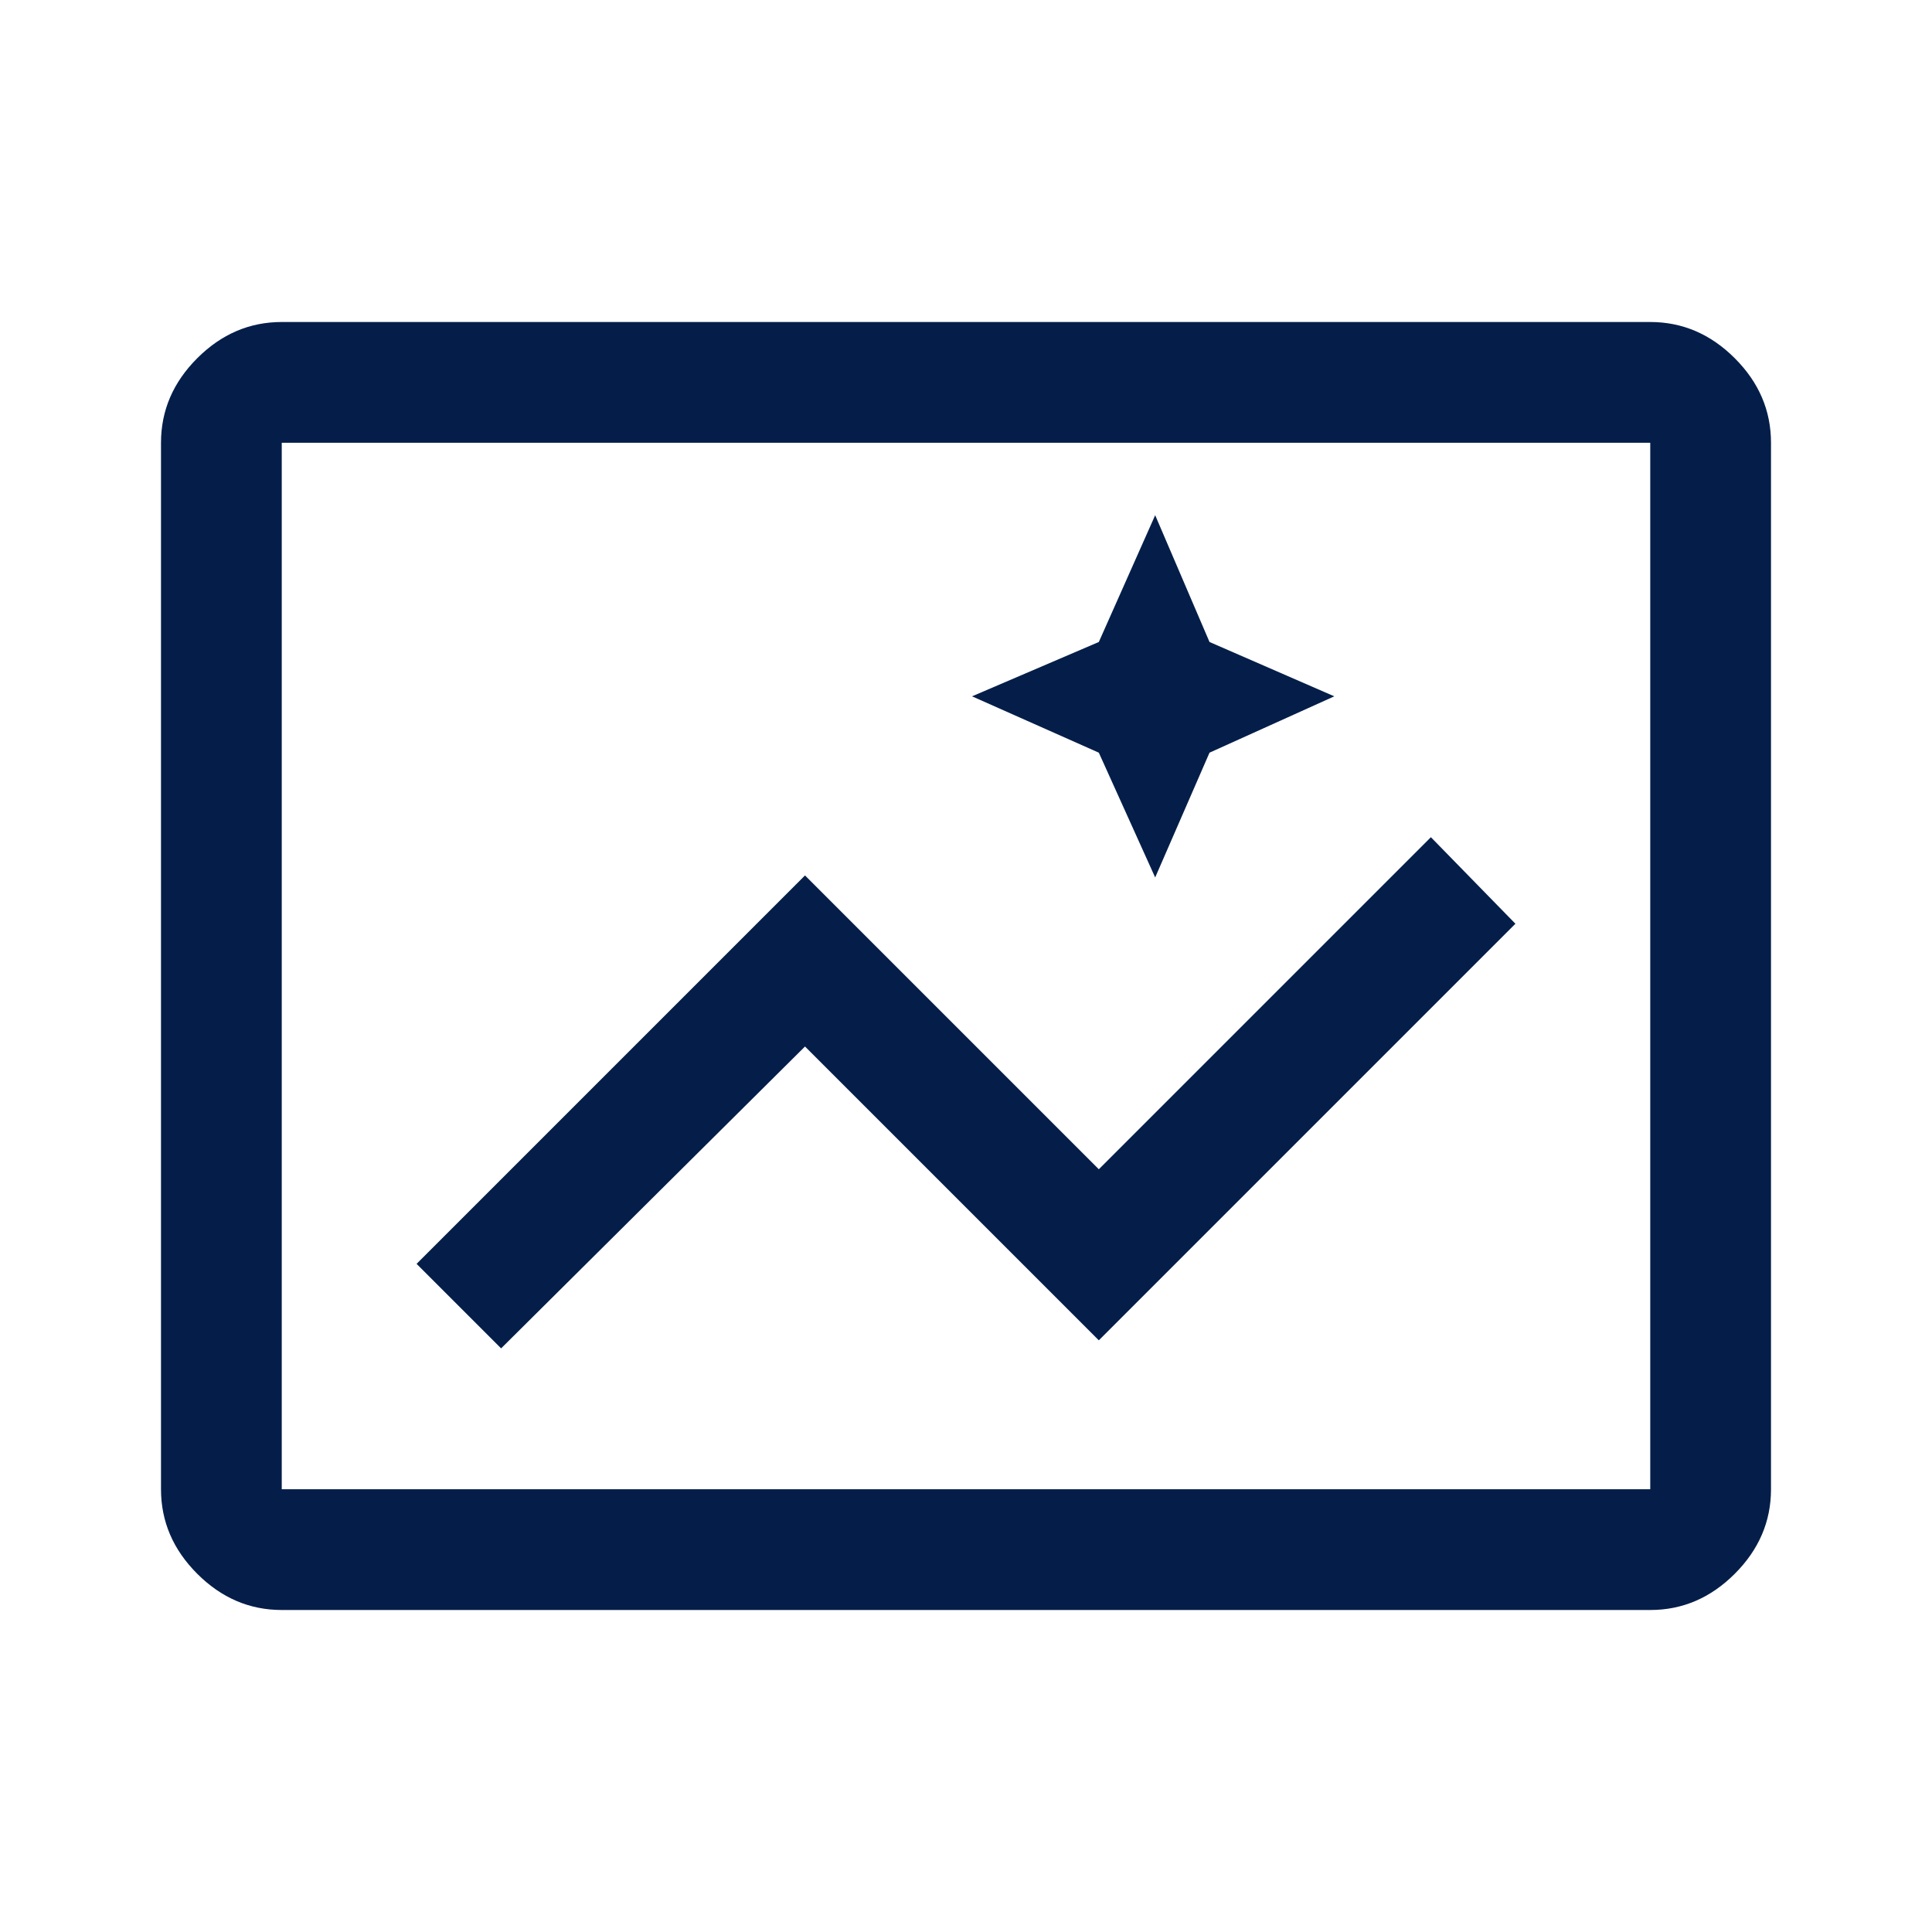
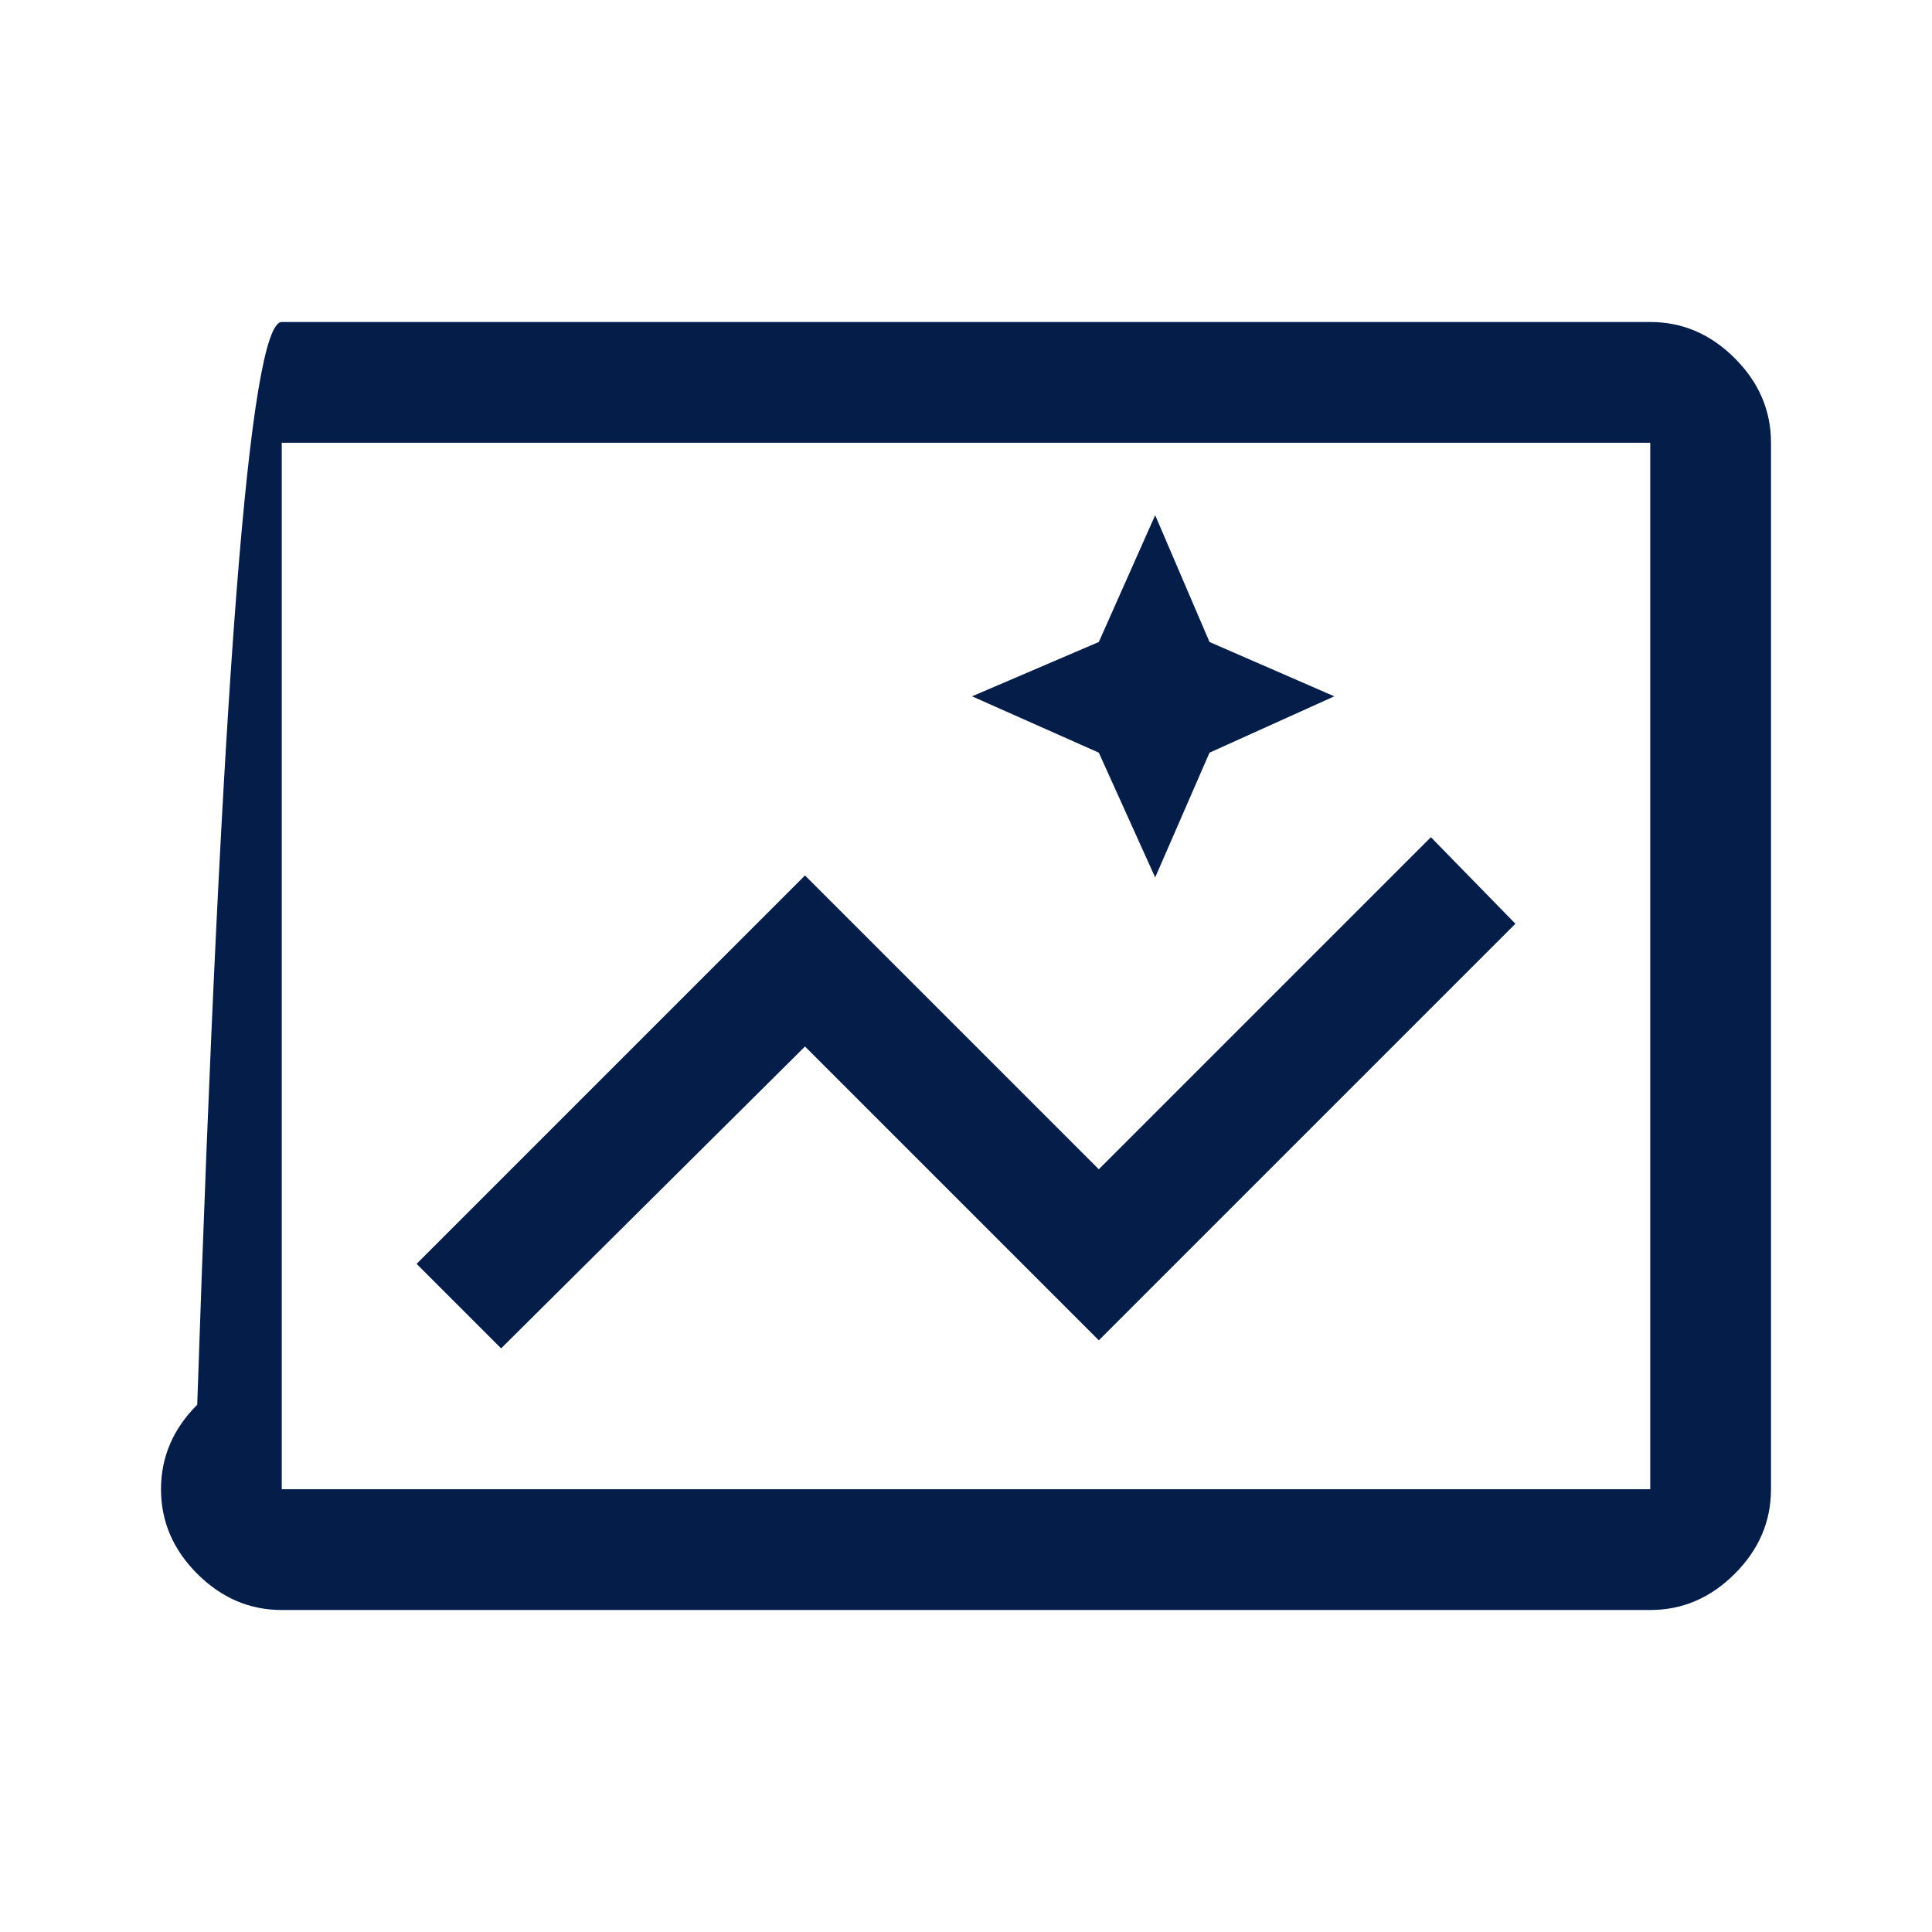
<svg xmlns="http://www.w3.org/2000/svg" height="48" width="48" fill="#041E49">
-   <path d="M7 40q-1.2 0-2.1-.9Q4 38.2 4 37V11q0-1.2.9-2.1Q5.8 8 7 8h34q1.2 0 2.1.9.9.9.9 2.1v26q0 1.2-.9 2.1-.9.9-2.1.9Zm0-3h34V11H7v26Zm0 0V11v26Zm20.3-3.7 10.35-10.35-2.1-2.15-8.25 8.25-7.3-7.3-9.65 9.65 2.1 2.1L20 26Zm1.4-11.5 1.35-3.1 3.1-1.4-3.1-1.35-1.35-3.15-1.4 3.15-3.15 1.35 3.15 1.4Z" />
+   <path d="M7 40q-1.2 0-2.1-.9Q4 38.2 4 37q0-1.2.9-2.1Q5.8 8 7 8h34q1.2 0 2.1.9.9.9.9 2.1v26q0 1.2-.9 2.1-.9.9-2.1.9Zm0-3h34V11H7v26Zm0 0V11v26Zm20.3-3.7 10.35-10.35-2.1-2.15-8.25 8.25-7.3-7.3-9.65 9.65 2.1 2.1L20 26Zm1.4-11.5 1.35-3.1 3.1-1.4-3.1-1.35-1.35-3.15-1.4 3.15-3.15 1.35 3.15 1.4Z" />
</svg>